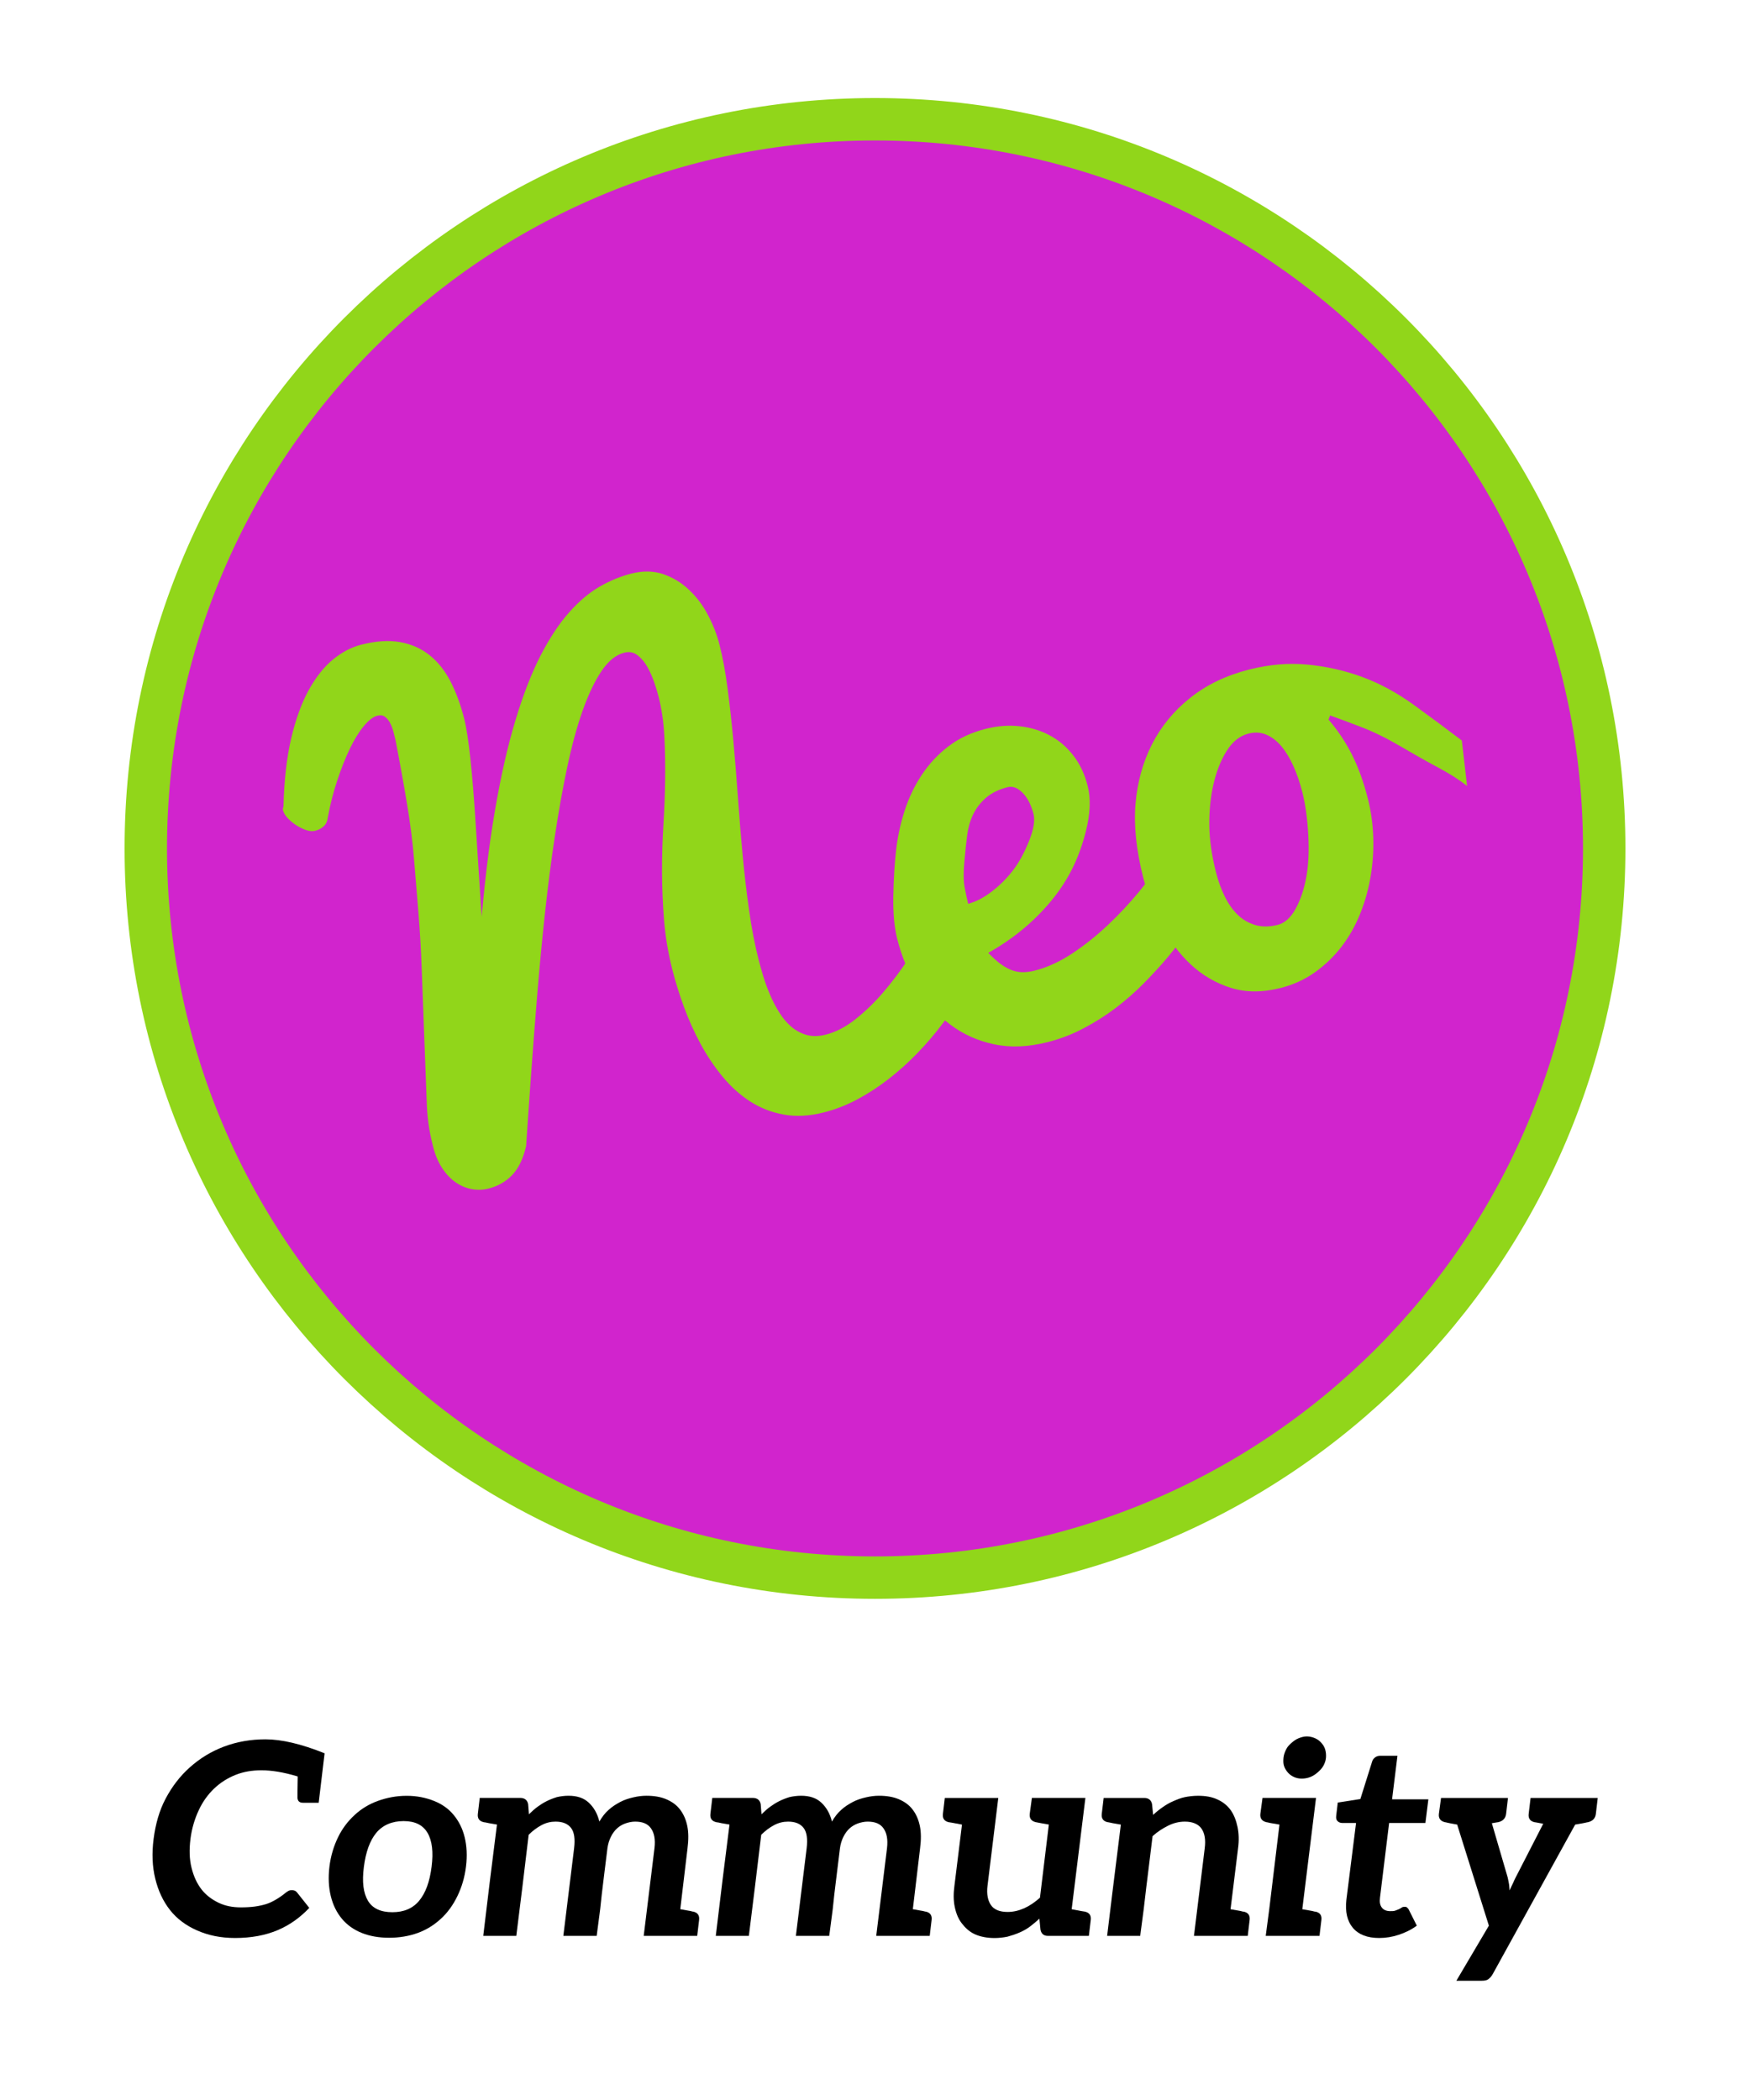
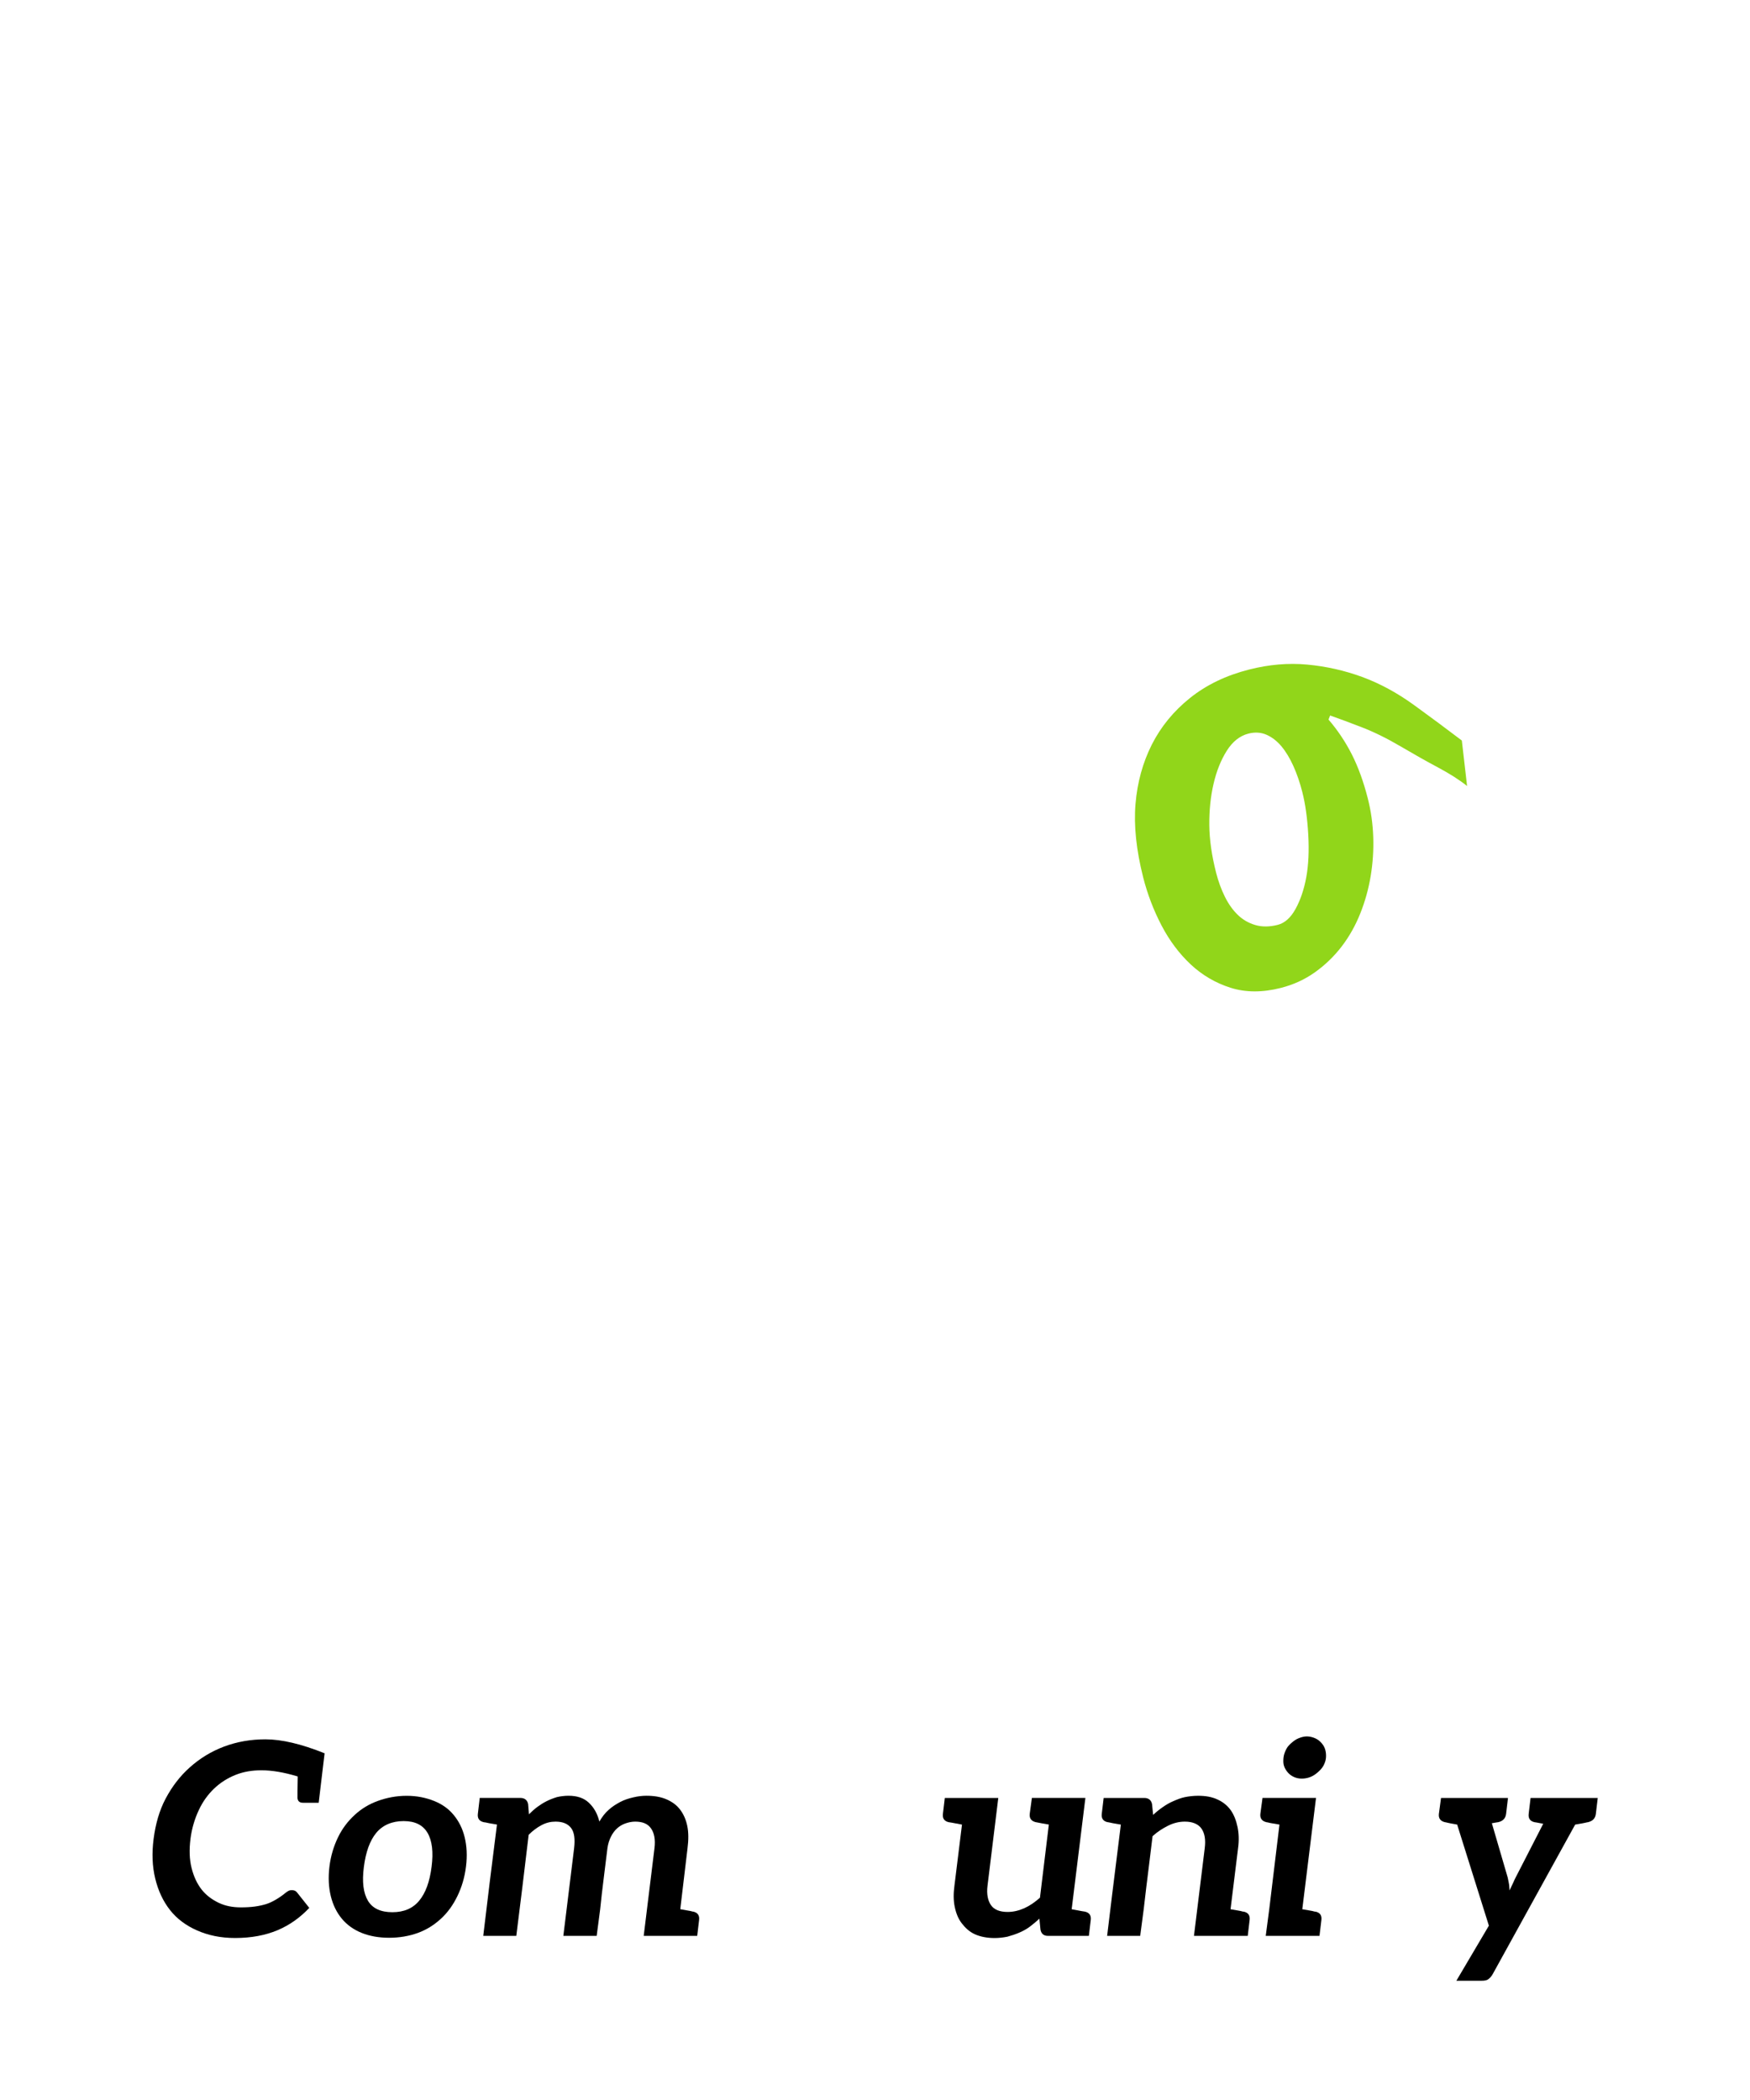
<svg xmlns="http://www.w3.org/2000/svg" version="1.1" id="Layer_1" x="0px" y="0px" width="125px" height="150px" viewBox="0 0 125 150" enable-background="new 0 0 125 150" xml:space="preserve">
  <g>
    <g>
-       <path fill="#D124CD" stroke="#91D61A" stroke-width="3.03" d="M114.586,60.603c0,28.766-23.318,52.084-52.087,52.084    c-28.764,0-52.085-23.318-52.085-52.084S33.735,8.518,62.499,8.518C91.268,8.518,114.586,31.837,114.586,60.603" />
      <g>
-         <path fill="#91D61A" d="M34.352,64.716c0-0.083,0.056,0.77,0.056,0.77l-0.098,1.171c0.26-3.293,0.603-6.192,1.033-8.697     c0.427-2.508,0.921-4.682,1.479-6.524c0.554-1.842,1.159-3.387,1.802-4.634c0.646-1.247,1.323-2.271,2.033-3.066     c0.711-0.799,1.437-1.41,2.18-1.837c0.744-0.427,1.487-0.732,2.234-0.923c0.843-0.215,1.609-0.202,2.306,0.035     c0.692,0.239,1.312,0.614,1.851,1.13c0.542,0.513,0.993,1.115,1.352,1.81c0.364,0.692,0.635,1.394,0.813,2.102     c0.236,0.923,0.428,1.969,0.579,3.134c0.152,1.167,0.29,2.407,0.411,3.719c0.118,1.315,0.229,2.675,0.329,4.085     c0.098,1.411,0.212,2.78,0.336,4.115c0.125,1.334,0.278,2.64,0.459,3.913c0.178,1.274,0.406,2.459,0.687,3.559     c0.092,0.354,0.201,0.75,0.333,1.181c0.134,0.435,0.294,0.869,0.479,1.302c0.186,0.435,0.403,0.851,0.649,1.245     c0.244,0.397,0.527,0.737,0.85,1.017c0.324,0.281,0.69,0.48,1.102,0.6c0.412,0.115,0.871,0.107,1.375-0.02     c0.719-0.181,1.427-0.549,2.13-1.108c0.707-0.562,1.374-1.205,2.001-1.943c0.628-0.736,1.208-1.507,1.741-2.314     c0.531-0.805,0.991-1.547,1.38-2.224c0.393-0.675,0.694-1.233,0.906-1.677c0.212-0.438,0.317-0.667,0.314-0.682l2.567,4.491     c-0.315,0.762-0.696,1.536-1.146,2.323c-0.448,0.785-0.951,1.552-1.506,2.294c-0.557,0.746-1.163,1.457-1.82,2.139     c-0.66,0.684-1.352,1.306-2.078,1.872c-0.728,0.563-1.479,1.052-2.254,1.464c-0.775,0.411-1.563,0.717-2.366,0.919     c-1.035,0.264-1.99,0.315-2.863,0.157c-0.874-0.157-1.671-0.469-2.397-0.933c-0.722-0.466-1.38-1.055-1.97-1.768     c-0.591-0.714-1.116-1.492-1.575-2.341c-0.459-0.851-0.857-1.731-1.19-2.643c-0.334-0.911-0.613-1.808-0.835-2.685     c-0.293-1.158-0.489-2.318-0.585-3.478c-0.094-1.161-0.144-2.314-0.148-3.458c-0.005-1.146,0.029-2.271,0.098-3.378     c0.068-1.108,0.113-2.202,0.124-3.279c0.012-1.075-0.006-2.111-0.059-3.105c-0.053-0.994-0.191-1.933-0.416-2.808     c-0.059-0.242-0.157-0.562-0.289-0.958c-0.136-0.396-0.296-0.768-0.488-1.114c-0.19-0.347-0.427-0.629-0.705-0.852     c-0.283-0.223-0.601-0.288-0.96-0.194c-0.597,0.149-1.14,0.59-1.63,1.317c-0.49,0.728-0.94,1.675-1.352,2.842     c-0.412,1.164-0.778,2.517-1.103,4.055s-0.617,3.181-0.88,4.928c-0.264,1.747-0.497,3.577-0.704,5.487     c-0.206,1.909-0.387,3.819-0.545,5.733c-0.157,1.915-0.303,3.797-0.436,5.646c-0.135,1.852-0.254,3.597-0.363,5.232     c-0.21,0.91-0.544,1.603-1,2.077c-0.456,0.473-1.019,0.794-1.686,0.96c-0.387,0.1-0.78,0.113-1.185,0.043     c-0.405-0.074-0.791-0.232-1.154-0.481c-0.363-0.25-0.685-0.589-0.968-1.017c-0.284-0.43-0.5-0.941-0.65-1.536     c-0.16-0.624-0.272-1.19-0.339-1.707c-0.07-0.517-0.109-1.051-0.121-1.597c-0.072-1.802-0.134-3.468-0.19-5.001     c-0.059-1.534-0.111-2.996-0.164-4.388c-0.051-1.39-0.129-2.723-0.232-3.992c-0.103-1.271-0.209-2.542-0.313-3.813     c-0.104-1.271-0.275-2.616-0.513-4.036c-0.235-1.42-0.507-2.931-0.819-4.536c-0.034-0.14-0.08-0.322-0.137-0.542     c-0.056-0.222-0.131-0.428-0.228-0.619c-0.094-0.191-0.216-0.345-0.367-0.462c-0.147-0.12-0.333-0.149-0.558-0.092     c-0.298,0.074-0.617,0.32-0.964,0.735c-0.344,0.414-0.676,0.949-0.995,1.605c-0.314,0.656-0.614,1.407-0.897,2.254     c-0.285,0.847-0.513,1.738-0.686,2.678c-0.03,0.264-0.125,0.474-0.292,0.627c-0.168,0.155-0.37,0.263-0.608,0.321     c-0.193,0.052-0.412,0.032-0.654-0.052c-0.242-0.084-0.48-0.2-0.708-0.35c-0.226-0.147-0.427-0.314-0.603-0.502     c-0.174-0.189-0.285-0.371-0.331-0.55c-0.024-0.096-0.013-0.185,0.03-0.265c0.045-1.874,0.229-3.5,0.551-4.877     c0.323-1.374,0.741-2.527,1.254-3.458c0.517-0.929,1.092-1.658,1.733-2.182c0.643-0.525,1.31-0.876,2.007-1.054     c1.056-0.269,1.983-0.329,2.787-0.187c0.803,0.146,1.5,0.453,2.095,0.928c0.595,0.472,1.093,1.094,1.496,1.867     c0.4,0.772,0.729,1.662,0.983,2.666c0.314,1.23,0.589,3.788,0.833,7.679" />
-         <path fill="#91D61A" d="M74.838,74.436c-1.393,0.353-2.674,0.406-3.846,0.154c-1.172-0.25-2.218-0.722-3.133-1.419     c-0.917-0.694-1.696-1.571-2.333-2.627c-0.64-1.058-1.117-2.216-1.438-3.475c-0.207-0.821-0.303-1.841-0.28-3.058     c0.023-1.214,0.088-2.306,0.197-3.271c0.109-0.964,0.314-1.913,0.614-2.839c0.302-0.93,0.708-1.782,1.228-2.562     c0.52-0.781,1.149-1.457,1.897-2.029c0.743-0.57,1.627-0.988,2.65-1.246c0.835-0.212,1.646-0.276,2.428-0.19     c0.785,0.086,1.503,0.302,2.154,0.651c0.655,0.347,1.216,0.826,1.686,1.436c0.473,0.606,0.817,1.334,1.03,2.181     c0.233,0.901,0.185,1.988-0.135,3.261c-0.322,1.271-0.784,2.41-1.386,3.412c-0.601,1.006-1.381,1.962-2.333,2.869     c-0.955,0.907-2.036,1.7-3.246,2.379c0.323,0.337,0.627,0.606,0.908,0.813c0.286,0.205,0.558,0.351,0.819,0.441     c0.26,0.088,0.52,0.131,0.781,0.126s0.533-0.042,0.818-0.116c0.891-0.226,1.789-0.64,2.691-1.236     c0.898-0.601,1.752-1.283,2.554-2.045c0.805-0.762,1.545-1.555,2.224-2.383c0.675-0.829,1.232-1.595,1.673-2.295l3.62,2.19     c-0.955,1.729-2.031,3.318-3.231,4.767c-0.521,0.624-1.097,1.249-1.719,1.882c-0.624,0.635-1.297,1.227-2.02,1.777     c-0.724,0.551-1.493,1.038-2.312,1.466C76.583,73.883,75.729,74.21,74.838,74.436 M69.154,64.555     c0.538-0.137,1.089-0.421,1.657-0.852c0.565-0.429,1.068-0.924,1.506-1.485c0.439-0.559,0.828-1.262,1.17-2.108     c0.343-0.842,0.453-1.496,0.337-1.962c-0.168-0.653-0.427-1.161-0.78-1.519c-0.355-0.359-0.711-0.492-1.068-0.404     c-0.644,0.165-1.161,0.421-1.559,0.769c-0.396,0.35-0.7,0.745-0.914,1.195c-0.213,0.448-0.35,0.933-0.417,1.453     c-0.066,0.519-0.136,1.159-0.204,1.918c-0.069,0.762-0.063,1.368,0.021,1.827C68.992,63.846,69.073,64.234,69.154,64.555" />
        <path fill="#91D61A" d="M94.894,51.398c0.65,0.752,1.203,1.581,1.663,2.483c0.458,0.904,0.841,1.958,1.146,3.162     c0.224,0.878,0.351,1.786,0.385,2.729c0.032,0.942-0.029,1.874-0.181,2.8c-0.155,0.926-0.402,1.82-0.747,2.681     c-0.345,0.863-0.787,1.65-1.33,2.358c-0.541,0.705-1.176,1.317-1.9,1.833c-0.724,0.52-1.542,0.893-2.451,1.124     c-1.305,0.331-2.495,0.327-3.567-0.009c-1.074-0.339-2.023-0.893-2.851-1.662c-0.826-0.772-1.526-1.704-2.096-2.796     c-0.567-1.088-1.003-2.229-1.306-3.418c-0.497-1.961-0.681-3.715-0.551-5.261c0.13-1.545,0.52-2.956,1.165-4.237     c0.647-1.279,1.557-2.391,2.726-3.327c1.169-0.938,2.58-1.617,4.229-2.035c1.415-0.36,2.795-0.478,4.144-0.353     c1.347,0.125,2.654,0.419,3.919,0.88c1.264,0.465,2.505,1.135,3.716,2.014c1.212,0.879,2.348,1.722,3.41,2.529l0.375,3.251     c-0.537-0.432-1.229-0.873-2.072-1.324c-0.844-0.449-1.744-0.959-2.701-1.521c-0.959-0.564-1.876-1.015-2.754-1.354     c-0.876-0.339-1.627-0.617-2.256-0.839L94.894,51.398z M91.264,66.062c0.509-0.131,0.934-0.512,1.279-1.146     c0.348-0.633,0.601-1.385,0.762-2.256c0.16-0.87,0.207-1.888,0.142-3.05c-0.066-1.162-0.206-2.175-0.425-3.036     c-0.174-0.685-0.389-1.307-0.642-1.867c-0.255-0.56-0.538-1.029-0.856-1.407c-0.319-0.378-0.676-0.65-1.067-0.821     c-0.393-0.169-0.82-0.195-1.283-0.078c-0.611,0.155-1.128,0.563-1.545,1.223c-0.42,0.663-0.734,1.448-0.947,2.365     c-0.212,0.917-0.312,1.896-0.303,2.937s0.172,2.18,0.486,3.413c0.161,0.623,0.368,1.193,0.627,1.714s0.565,0.952,0.922,1.296     c0.358,0.347,0.777,0.586,1.256,0.726C90.152,66.215,90.682,66.208,91.264,66.062" />
      </g>
    </g>
    <g>
      <path d="M21.248,128.426c0-0.172,0-0.691,0.018-1.536c-1.018-0.307-1.862-0.441-2.592-0.441c-0.652,0-1.267,0.097-1.843,0.326    c-0.576,0.23-1.095,0.557-1.536,0.979s-0.807,0.922-1.094,1.537c-0.289,0.613-0.5,1.305-0.596,2.054    c-0.096,0.787-0.077,1.459,0.077,2.074c0.154,0.613,0.384,1.112,0.71,1.536c0.327,0.422,0.749,0.729,1.229,0.96    c0.48,0.229,0.999,0.326,1.594,0.326c0.346,0,0.691-0.02,0.979-0.058c0.289-0.039,0.557-0.097,0.807-0.173    c0.249-0.077,0.48-0.192,0.71-0.327c0.231-0.134,0.48-0.307,0.71-0.499c0.077-0.058,0.135-0.096,0.212-0.135    c0.077-0.037,0.153-0.037,0.23-0.037c0.134,0,0.25,0.037,0.345,0.152l0.884,1.114c-0.653,0.691-1.401,1.229-2.266,1.594    c-0.864,0.364-1.881,0.557-3.034,0.557c-1.037,0-1.92-0.192-2.708-0.537c-0.787-0.346-1.44-0.825-1.939-1.459    c-0.499-0.635-0.846-1.384-1.056-2.247c-0.211-0.864-0.25-1.805-0.116-2.842c0.135-1.036,0.403-2.017,0.864-2.881    c0.46-0.863,1.018-1.594,1.728-2.228c0.711-0.634,1.517-1.132,2.438-1.479c0.922-0.345,1.901-0.518,2.958-0.518    c1.152,0,2.554,0.326,4.225,0.998l-0.422,3.533H21.65C21.4,128.771,21.266,128.656,21.248,128.426z" />
      <path d="M31.001,128.638c0.576,0.229,1.037,0.557,1.401,0.998s0.634,0.96,0.788,1.594c0.153,0.634,0.191,1.324,0.095,2.093    c-0.095,0.787-0.307,1.479-0.613,2.112c-0.308,0.634-0.692,1.172-1.172,1.613s-1.018,0.787-1.651,1.018    c-0.634,0.229-1.325,0.346-2.054,0.346c-0.73,0-1.383-0.116-1.958-0.346c-0.576-0.23-1.056-0.576-1.422-1.018    c-0.364-0.441-0.634-0.979-0.787-1.613c-0.154-0.634-0.192-1.325-0.096-2.112c0.096-0.769,0.307-1.459,0.615-2.093    c0.307-0.634,0.71-1.152,1.19-1.594s1.018-0.769,1.651-0.998c0.634-0.231,1.325-0.366,2.055-0.366    C29.772,128.271,30.425,128.406,31.001,128.638z M29.945,135.761c0.461-0.557,0.749-1.362,0.883-2.419    c0.135-1.057,0.039-1.863-0.288-2.42c-0.327-0.557-0.884-0.845-1.709-0.845c-0.826,0-1.498,0.288-1.958,0.845    c-0.461,0.557-0.749,1.383-0.884,2.439c-0.134,1.056-0.039,1.843,0.289,2.399c0.326,0.557,0.921,0.826,1.747,0.826    C28.851,136.587,29.484,136.317,29.945,135.761z" />
      <path d="M49.935,137.143l-0.135,1.134h-1.459h-2.362l0.769-6.26c0.077-0.634-0.02-1.095-0.25-1.421    c-0.23-0.326-0.596-0.48-1.133-0.48c-0.249,0-0.499,0.059-0.71,0.135c-0.211,0.077-0.404,0.191-0.576,0.346    c-0.173,0.154-0.327,0.364-0.441,0.596c-0.115,0.229-0.211,0.519-0.25,0.825l-0.231,1.863l-0.172,1.42l-0.116,1.075l-0.249,1.901    h-2.381l0.769-6.26c0.076-0.652,0.019-1.134-0.212-1.44s-0.595-0.461-1.114-0.461c-0.345,0-0.672,0.077-0.999,0.25    c-0.326,0.173-0.634,0.403-0.921,0.691l-0.46,3.821l-0.423,3.398h-2.361l0.48-3.975l0.499-3.975    c-0.23-0.038-0.422-0.077-0.557-0.096c-0.135-0.02-0.23-0.058-0.288-0.058c-0.058,0-0.096-0.02-0.116-0.02    c-0.308-0.077-0.441-0.27-0.403-0.596l0.134-1.133h1.46h1.44c0.307,0,0.499,0.154,0.557,0.441l0.058,0.73    c0.191-0.192,0.403-0.384,0.613-0.538c0.212-0.153,0.423-0.288,0.653-0.403c0.231-0.115,0.48-0.211,0.73-0.288    c0.249-0.058,0.538-0.097,0.825-0.097c0.615,0,1.095,0.154,1.46,0.5c0.365,0.346,0.614,0.787,0.749,1.344    c0.192-0.325,0.403-0.614,0.672-0.844c0.249-0.231,0.538-0.404,0.825-0.559c0.289-0.152,0.595-0.249,0.922-0.325    c0.326-0.077,0.633-0.116,0.941-0.116c0.538,0,1.018,0.077,1.42,0.25s0.73,0.403,0.979,0.73c0.25,0.326,0.422,0.71,0.519,1.171    c0.096,0.46,0.096,0.998,0.02,1.594l-0.519,4.358c0.231,0.039,0.403,0.077,0.538,0.097s0.231,0.038,0.289,0.058    c0.057,0.02,0.095,0.02,0.114,0.02C49.838,136.625,49.973,136.816,49.935,137.143z" />
-       <path d="M66.543,137.143l-0.134,1.134H64.95h-2.362l0.769-6.26c0.077-0.634-0.019-1.095-0.25-1.421    c-0.23-0.326-0.595-0.48-1.133-0.48c-0.25,0-0.5,0.059-0.71,0.135c-0.211,0.077-0.403,0.191-0.576,0.346s-0.326,0.364-0.441,0.596    c-0.116,0.229-0.212,0.519-0.25,0.825l-0.229,1.863l-0.173,1.42l-0.115,1.075l-0.249,1.901h-2.382l0.769-6.26    c0.077-0.652,0.019-1.134-0.211-1.44c-0.23-0.307-0.596-0.461-1.114-0.461c-0.345,0-0.672,0.077-0.999,0.25    s-0.634,0.403-0.921,0.691l-0.461,3.821l-0.422,3.398h-2.362l0.48-3.975l0.499-3.975c-0.23-0.038-0.422-0.077-0.557-0.096    c-0.134-0.02-0.23-0.058-0.288-0.058s-0.096-0.02-0.115-0.02c-0.307-0.077-0.441-0.27-0.403-0.596l0.134-1.133h1.46h1.44    c0.307,0,0.499,0.154,0.557,0.441l0.058,0.73c0.191-0.192,0.403-0.384,0.615-0.538c0.21-0.153,0.422-0.288,0.652-0.403    c0.231-0.115,0.48-0.211,0.73-0.288c0.25-0.058,0.538-0.097,0.826-0.097c0.613,0,1.094,0.154,1.459,0.5    c0.365,0.346,0.615,0.787,0.749,1.344c0.192-0.325,0.404-0.614,0.672-0.844c0.25-0.231,0.538-0.404,0.825-0.559    c0.289-0.152,0.595-0.249,0.922-0.325c0.326-0.077,0.633-0.116,0.94-0.116c0.538,0,1.018,0.077,1.421,0.25    c0.403,0.173,0.73,0.403,0.979,0.73c0.25,0.326,0.422,0.71,0.519,1.171c0.096,0.46,0.096,0.998,0.019,1.594l-0.518,4.358    c0.23,0.039,0.403,0.077,0.538,0.097c0.134,0.02,0.23,0.038,0.289,0.058c0.058,0.02,0.096,0.02,0.115,0.02    C66.447,136.625,66.582,136.816,66.543,137.143z" />
      <path d="M77.911,137.143l-0.135,1.134h-1.459h-1.459c-0.308,0-0.48-0.153-0.538-0.441l-0.077-0.787    c-0.231,0.211-0.461,0.403-0.691,0.576c-0.23,0.172-0.48,0.307-0.749,0.422c-0.269,0.114-0.557,0.211-0.845,0.288    c-0.288,0.058-0.596,0.096-0.921,0.096c-0.538,0-1.018-0.096-1.402-0.27c-0.385-0.172-0.691-0.459-0.941-0.786    c-0.249-0.326-0.403-0.71-0.499-1.172c-0.096-0.461-0.096-0.96-0.02-1.517l0.538-4.358c-0.806-0.153-0.806-0.153-0.959-0.173    c-0.307-0.077-0.442-0.27-0.403-0.596l0.135-1.133h1.459h2.361l-0.768,6.26c-0.077,0.596,0.02,1.075,0.249,1.401    c0.231,0.327,0.634,0.481,1.191,0.481c0.403,0,0.807-0.097,1.191-0.27s0.748-0.423,1.114-0.749l0.634-5.223    c-0.807-0.135-0.788-0.153-0.942-0.173c-0.307-0.077-0.46-0.27-0.422-0.596l0.154-1.133h1.44h2.381l-0.98,7.949    c0.807,0.154,0.807,0.154,0.961,0.174C77.814,136.625,77.949,136.816,77.911,137.143z" />
      <path d="M89.259,137.143l-0.135,1.134h-1.459h-2.382l0.769-6.26c0.077-0.596,0-1.075-0.231-1.401c-0.23-0.326-0.633-0.5-1.189-0.5    c-0.403,0-0.807,0.097-1.191,0.288c-0.384,0.192-0.75,0.423-1.114,0.749l-0.384,3.13l-0.058,0.461l-0.192,1.632l-0.25,1.901    h-2.362l0.347-2.86l0.633-5.089c-0.23-0.038-0.422-0.077-0.557-0.096c-0.133-0.02-0.23-0.058-0.288-0.058    c-0.058-0.02-0.096-0.02-0.115-0.02c-0.307-0.077-0.441-0.27-0.403-0.596l0.135-1.133h1.459h1.44c0.308,0,0.499,0.154,0.557,0.441    l0.077,0.769c0.23-0.212,0.441-0.384,0.691-0.557c0.249-0.173,0.48-0.308,0.748-0.423c0.27-0.115,0.538-0.23,0.827-0.288    c0.288-0.058,0.613-0.097,0.94-0.097c0.538,0,0.999,0.077,1.401,0.27c0.385,0.172,0.711,0.441,0.942,0.768    c0.229,0.327,0.384,0.73,0.48,1.191c0.095,0.46,0.114,0.959,0.038,1.517l-0.537,4.358c0.23,0.039,0.422,0.077,0.556,0.097    c0.135,0.02,0.211,0.038,0.269,0.058c0.058,0.02,0.116,0.02,0.135,0.02C89.163,136.625,89.297,136.816,89.259,137.143z" />
      <path d="M94.385,137.143l-0.135,1.134h-1.459H90.41l0.25-1.901l0.73-6.048c-0.231-0.038-0.423-0.077-0.557-0.096    c-0.135-0.02-0.211-0.039-0.269-0.058c-0.058,0-0.096-0.02-0.116-0.02c-0.307-0.077-0.46-0.27-0.422-0.596l0.154-1.133h1.44h2.381    l-0.98,7.949c0.23,0.039,0.423,0.077,0.557,0.097c0.135,0.02,0.212,0.038,0.27,0.058s0.115,0.02,0.135,0.02    C94.289,136.625,94.424,136.816,94.385,137.143z M94.52,126.142c-0.096,0.172-0.25,0.326-0.404,0.46    c-0.153,0.135-0.326,0.25-0.519,0.326c-0.191,0.077-0.403,0.116-0.614,0.116c-0.211,0-0.385-0.039-0.557-0.116    c-0.173-0.076-0.327-0.191-0.442-0.326c-0.114-0.134-0.21-0.288-0.268-0.46c-0.058-0.173-0.058-0.366-0.039-0.577    c0.019-0.211,0.096-0.422,0.192-0.613c0.095-0.193,0.23-0.327,0.384-0.461c0.154-0.135,0.307-0.25,0.499-0.327    s0.384-0.135,0.596-0.135c0.21,0,0.422,0.058,0.595,0.135c0.172,0.077,0.326,0.192,0.441,0.327    c0.115,0.134,0.21,0.268,0.269,0.461c0.058,0.191,0.077,0.402,0.058,0.613C94.692,125.775,94.615,125.969,94.52,126.142z" />
-       <path d="M96.631,137.701c-0.403-0.481-0.556-1.152-0.461-1.998l0.691-5.491h-0.998c-0.135,0-0.25-0.058-0.326-0.135    c-0.077-0.077-0.116-0.192-0.096-0.364l0.114-0.96l1.613-0.25l0.845-2.688c0.039-0.135,0.116-0.212,0.212-0.288    c0.095-0.076,0.23-0.115,0.364-0.115h1.229l-0.384,3.11h2.592l-0.211,1.69h-2.592l-0.653,5.338c-0.039,0.308,0,0.537,0.135,0.71    c0.133,0.174,0.345,0.25,0.594,0.25c0.154,0,0.269,0,0.366-0.038c0.096-0.038,0.21-0.077,0.287-0.115    c0.077-0.039,0.135-0.077,0.192-0.115c0.058-0.039,0.135-0.039,0.191-0.039c0.077,0,0.116,0,0.154,0.039    c0.038,0.038,0.096,0.076,0.135,0.153l0.576,1.152c-0.383,0.288-0.826,0.499-1.287,0.653c-0.461,0.153-0.921,0.229-1.401,0.229    C97.668,138.43,97.035,138.181,96.631,137.701z" />
      <path d="M114.124,128.426l-0.134,1.133c-0.038,0.326-0.23,0.519-0.557,0.596c-0.153,0.02-0.095,0.038-0.921,0.173l-5.876,10.656    c-0.095,0.174-0.21,0.308-0.326,0.384c-0.115,0.097-0.289,0.115-0.518,0.115h-1.767l2.324-3.936l-2.266-7.22    c-0.787-0.135-0.729-0.153-0.883-0.173c-0.308-0.077-0.461-0.27-0.422-0.596l0.153-1.133h0.557h2.074h2.151l-0.134,1.133    c-0.039,0.326-0.231,0.519-0.557,0.596c-0.115,0.02-0.154,0.02-0.461,0.077l1.094,3.744c0.058,0.172,0.077,0.346,0.116,0.519    c0.038,0.172,0.038,0.364,0.058,0.537c0.077-0.191,0.173-0.365,0.25-0.537c0.076-0.173,0.153-0.347,0.249-0.519l1.902-3.706    c-0.48-0.096-0.519-0.096-0.634-0.115c-0.308-0.077-0.441-0.27-0.404-0.596l0.135-1.133h2.324h1.901H114.124z" />
    </g>
  </g>
</svg>